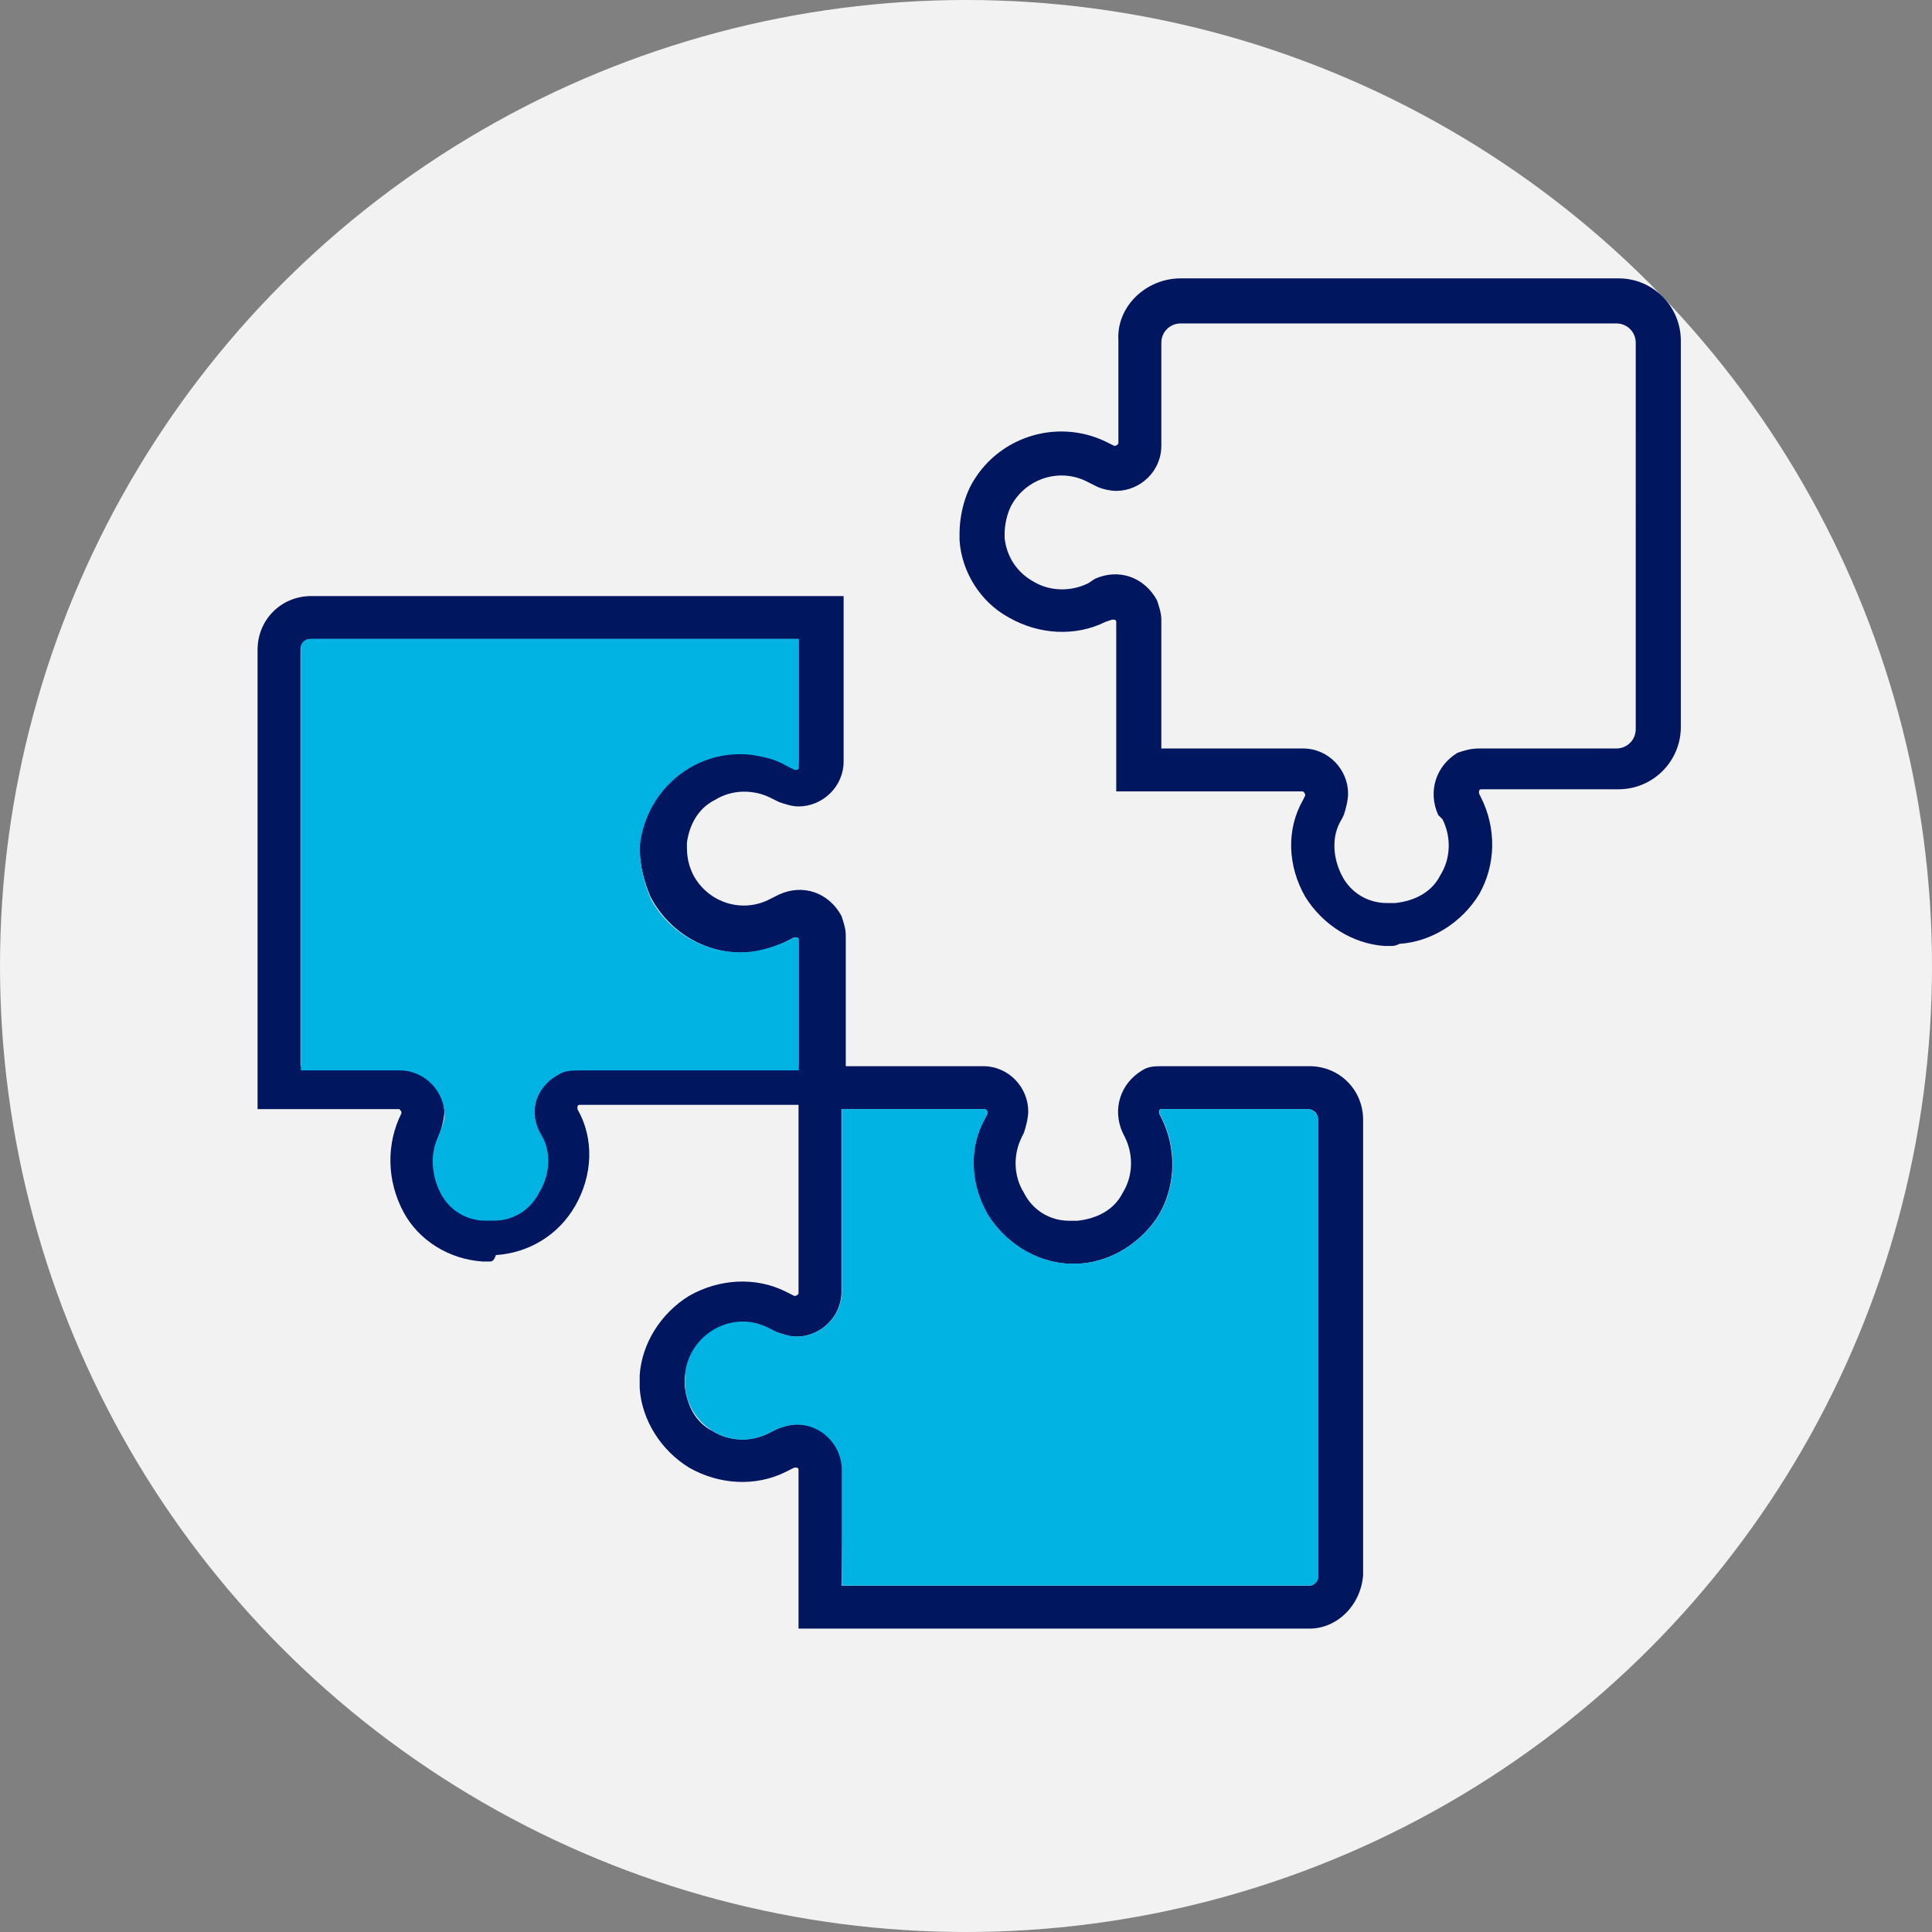
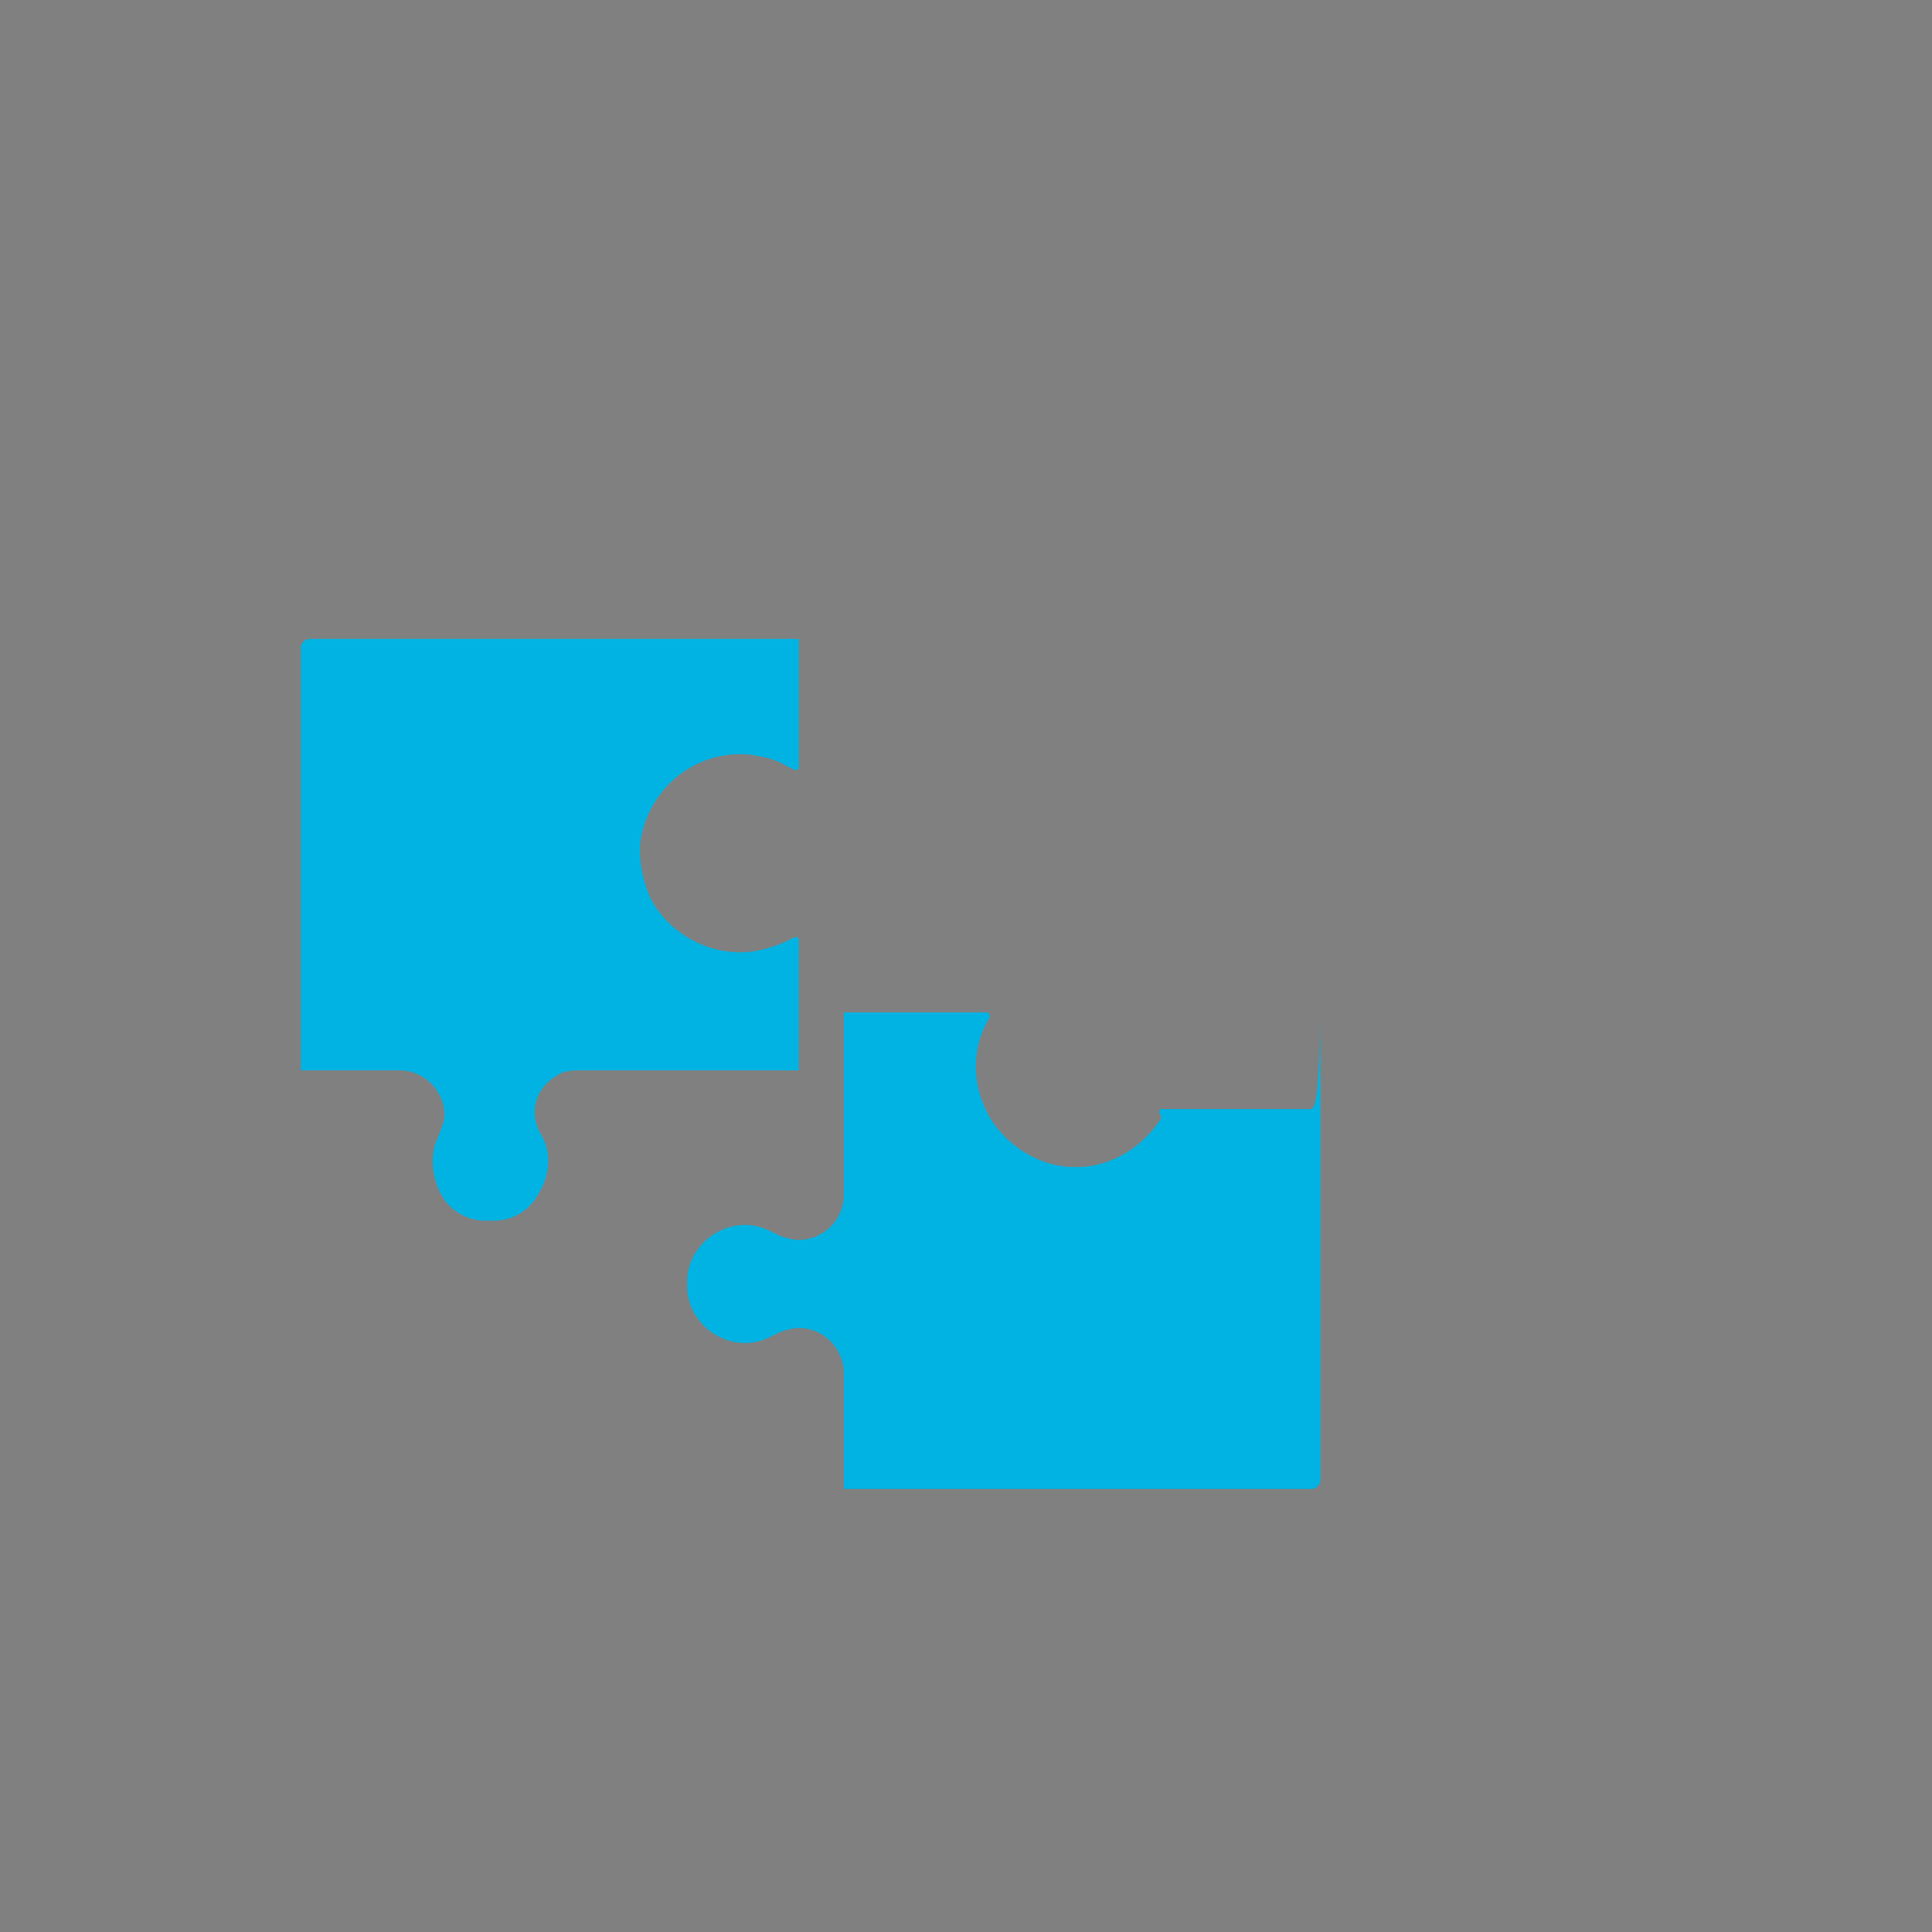
<svg xmlns="http://www.w3.org/2000/svg" version="1.1" id="Layer_1" x="0px" y="0px" viewBox="0 0 90 90" style="enable-background:new 0 0 90 90;" xml:space="preserve">
  <rect x="0" y="0" width="90" height="90" fill="#808080" stroke="none" />
  <style type="text/css">
	.st0{fill:#F2F2F2;}
	.st1{fill:#00165F;}
	.st2{fill:#00B3E3;}
	.st3{fill:none;}
</style>
  <g id="_7" transform="translate(9605 -6287)">
-     <circle id="Ellipse_489" class="st0" cx="-9560" cy="6332" r="45" />
    <g id="Group_13796" transform="translate(-12071.188 2622.863)">
      <g id="Group_13788" transform="translate(2478.187 3677.104)">
        <g id="Group_13787">
-           <path id="Path_50948" class="st1" d="M10.8,45.8c-0.1,0-0.2,0-0.3,0c-1.6-0.1-3-1-3.7-2.3C6,42,6,40.3,6.7,38.9      c0-0.1,0-0.1-0.1-0.2c0,0,0,0-0.1,0H0V17.3c0-1.4,1.1-2.5,2.5-2.5h24.8v7.7c0,1.2-1,2.1-2.1,2.1c-0.3,0-0.6-0.1-0.9-0.2      l-0.4-0.2c-0.8-0.4-1.8-0.4-2.6,0.1c-0.8,0.4-1.2,1.2-1.3,2c0,0.1,0,0.1,0,0.2c0,0.5,0.1,0.9,0.3,1.3c0.7,1.3,2.3,1.8,3.6,1.1      l0.4-0.2c1.1-0.5,2.3-0.1,2.9,1c0.1,0.3,0.2,0.6,0.2,0.9v7.9H15c-0.1,0-0.1,0.1-0.1,0.1s0,0,0,0.1c0.8,1.4,0.7,3.1-0.1,4.5      s-2.2,2.2-3.7,2.3C11,45.8,10.9,45.8,10.8,45.8z M2,36.7h4.6c1.2,0,2.1,1,2.1,2.1c0,0.3-0.1,0.7-0.2,1c-0.4,0.8-0.4,1.8,0,2.6      s1.2,1.3,2.1,1.3c0.1,0,0.2,0,0.4,0c0.9,0,1.7-0.5,2.1-1.3c0.5-0.8,0.5-1.8,0-2.6c-0.6-1-0.2-2.3,0.9-2.9c0.3-0.2,0.7-0.2,1-0.2      h10.2v-5.9c0-0.1-0.1-0.1-0.1-0.1s0,0-0.1,0l-0.4,0.2c-2.3,1.2-5.1,0.2-6.3-2.1c-0.3-0.7-0.5-1.5-0.5-2.2c0-0.1,0-0.2,0-0.3      c0.1-1.5,1-2.9,2.3-3.6c1.4-0.8,3-0.8,4.5-0.2l0.4,0.2c0.1,0,0.1,0,0.2-0.1c0,0,0,0,0-0.1v-5.7H2.5C2.2,16.8,2,17,2,17.3V36.7z" />
-           <path id="Path_50949" class="st1" d="M49,62.9H25.2v-7.4c0-0.1-0.1-0.1-0.1-0.1s0,0-0.1,0l-0.4,0.2c-1.4,0.7-3.1,0.6-4.5-0.2      c-1.3-0.8-2.2-2.2-2.3-3.7c0-0.1,0-0.2,0-0.3s0-0.2,0-0.3c0.1-1.5,1-2.9,2.3-3.7c1.4-0.8,3.1-0.9,4.5-0.2l0.4,0.2      c0.1,0,0.1,0,0.2-0.1c0,0,0,0,0-0.1V36.7h8.6c1.2,0,2.1,1,2.1,2.1c0,0.3-0.1,0.7-0.2,1L35.6,40c-0.4,0.8-0.4,1.8,0.1,2.6      c0.4,0.8,1.2,1.3,2.1,1.3c0.1,0,0.2,0,0.4,0c0.9-0.1,1.7-0.5,2.1-1.3c0.5-0.8,0.5-1.8,0.1-2.6l-0.1-0.2      c-0.5-1.1-0.1-2.3,0.9-2.9c0.3-0.2,0.6-0.2,1-0.2H49c1.4,0,2.5,1.1,2.5,2.5v21.2C51.4,61.8,50.3,62.9,49,62.9L49,62.9z       M27.2,60.9H49c0.2,0,0.4-0.2,0.4-0.4V39.2c0-0.3-0.2-0.5-0.5-0.5h-6.8c-0.1,0-0.1,0.1-0.1,0.1s0,0,0,0.1l0.1,0.2      c0.7,1.4,0.7,3.1-0.1,4.5c-0.8,1.3-2.2,2.2-3.7,2.3c-0.2,0-0.4,0-0.6,0c-1.5-0.1-2.9-1-3.7-2.3c-0.8-1.4-0.9-3.1-0.1-4.5      l0.1-0.2c0-0.1,0-0.1-0.1-0.2c0,0,0,0-0.1,0h-6.6v8.5c0,1.2-1,2.1-2.1,2.1c-0.3,0-0.6-0.1-0.9-0.2L23.8,49      c-0.8-0.4-1.8-0.4-2.6,0.1c-0.8,0.4-1.2,1.2-1.3,2.1c0,0.1,0,0.1,0,0.2s0,0.1,0,0.2c0.1,0.9,0.5,1.7,1.3,2.1      c0.8,0.5,1.8,0.5,2.6,0.1l0.4-0.2c1.1-0.5,2.3-0.1,2.9,1c0.1,0.3,0.2,0.6,0.2,0.9L27.2,60.9z" />
-           <path id="Path_50950" class="st1" d="M52.8,31.1c-0.1,0-0.2,0-0.3,0c-1.5-0.1-2.9-1-3.7-2.3c-0.8-1.4-0.9-3.1-0.1-4.5l0.1-0.2      c0-0.1,0-0.1-0.1-0.2c0,0,0,0-0.1,0H40V16c0,0,0-0.1-0.1-0.1h-0.1L39.5,16c-1.4,0.7-3.1,0.6-4.5-0.2c-1.3-0.7-2.2-2.1-2.3-3.6      c0-0.1,0-0.2,0-0.3c0-0.8,0.2-1.6,0.5-2.2c1.2-2.3,4-3.2,6.3-2.1l0.4,0.2c0.1,0,0.1,0,0.2-0.1c0,0,0,0,0-0.1V2.9      C40,1.3,41.4,0,43,0h20.4c1.6,0,2.9,1.3,2.9,2.9v18c0,1.6-1.3,2.9-2.9,2.9H57c-0.1,0-0.1,0.1-0.1,0.1s0,0,0,0.1l0.1,0.2      c0.7,1.4,0.7,3.1-0.1,4.5c-0.8,1.3-2.2,2.2-3.7,2.3C53,31.1,52.9,31.1,52.8,31.1z M42.1,21.9h6.6c1.2,0,2.1,1,2.1,2.1      c0,0.3-0.1,0.7-0.2,1l-0.1,0.2c-0.5,0.8-0.4,1.8,0,2.6s1.2,1.3,2.1,1.3c0.1,0,0.2,0,0.4,0c0.9-0.1,1.7-0.5,2.1-1.3      c0.5-0.8,0.5-1.8,0.1-2.6L55,25c-0.5-1.1-0.1-2.3,0.9-2.9c0.3-0.1,0.6-0.2,1-0.2h6.4c0.5,0,0.9-0.4,0.9-0.9V3      c0-0.5-0.4-0.9-0.9-0.9H43c-0.5,0-0.9,0.4-0.9,0.9v4.8c0,1.2-1,2.1-2.1,2.1c-0.3,0-0.7-0.1-0.9-0.2l0,0l-0.4-0.2      c-1.3-0.7-2.9-0.2-3.6,1.1c-0.2,0.4-0.3,0.9-0.3,1.3c0,0.1,0,0.1,0,0.2c0.1,0.9,0.6,1.6,1.3,2c0.8,0.5,1.8,0.5,2.6,0.1L39,14      c1.1-0.5,2.3-0.1,2.9,1c0.1,0.3,0.2,0.6,0.2,0.9L42.1,21.9z" />
-         </g>
+           </g>
      </g>
      <path id="Path_50951" class="st2" d="M2503.4,3707.9c0-0.1-0.1-0.1-0.1-0.1s0,0-0.1,0l-0.4,0.2c-0.7,0.3-1.4,0.5-2.1,0.5    c-1.8,0-3.4-1-4.2-2.5c-0.3-0.7-0.5-1.5-0.5-2.2c0-0.1,0-0.2,0-0.3c0.3-2.6,2.6-4.5,5.2-4.2c0.6,0.1,1.1,0.2,1.6,0.5l0.4,0.2    c0,0,0,0,0.1,0s0.1-0.1,0.1-0.1v-6h-22.8c-0.2,0-0.4,0.2-0.4,0.4v19.7h4.6c1.2,0,2.1,1,2.1,2.1c0,0.3-0.2,0.7-0.3,1    c-0.4,0.8-0.3,1.8,0.1,2.6s1.2,1.3,2.1,1.3c0.1,0,0.1,0,0.2,0l0,0c0.1,0,0.1,0,0.2,0c0.9,0,1.7-0.5,2.1-1.3    c0.5-0.8,0.6-1.9,0.1-2.7c-0.6-1-0.3-2.2,0.8-2.8c0.3-0.2,0.7-0.2,1-0.2h10.2L2503.4,3707.9z" />
-       <path id="Path_50953" class="st2" d="M2527.1,3715.8h-6.8c-0.1,0-0.1,0.1-0.1,0.1s0,0,0,0.1l0.1,0.2c0.7,1.4,0.7,3.1-0.1,4.5    c-0.8,1.3-2.2,2.2-3.7,2.3c-0.2,0-0.4,0-0.6,0c-1.5-0.1-2.9-1-3.7-2.3c-0.8-1.4-0.9-3.1-0.1-4.5l0.1-0.2c0-0.1,0-0.1-0.1-0.2    c0,0,0,0-0.1,0h-6.6v8.5c0,1.2-1,2.1-2.1,2.1c-0.3,0-0.6-0.1-0.9-0.2l-0.4-0.2c-0.4-0.2-0.8-0.3-1.2-0.3c-1.4,0-2.6,1.1-2.7,2.5    c0,0.1,0,0.2,0,0.3s0,0.1,0,0.2c0.1,1.4,1.3,2.5,2.7,2.5c0.4,0,0.8-0.1,1.2-0.3l0.4-0.2c0.3-0.1,0.6-0.2,0.9-0.2    c1.2,0,2.1,1,2.1,2.1v5.4h21.8c0.2,0,0.4-0.2,0.4-0.4v-21.3C2527.6,3716.1,2527.4,3715.8,2527.1,3715.8L2527.1,3715.8z" />
+       <path id="Path_50953" class="st2" d="M2527.1,3715.8h-6.8c-0.1,0-0.1,0.1-0.1,0.1s0,0,0,0.1l0.1,0.2c-0.8,1.3-2.2,2.2-3.7,2.3c-0.2,0-0.4,0-0.6,0c-1.5-0.1-2.9-1-3.7-2.3c-0.8-1.4-0.9-3.1-0.1-4.5l0.1-0.2c0-0.1,0-0.1-0.1-0.2    c0,0,0,0-0.1,0h-6.6v8.5c0,1.2-1,2.1-2.1,2.1c-0.3,0-0.6-0.1-0.9-0.2l-0.4-0.2c-0.4-0.2-0.8-0.3-1.2-0.3c-1.4,0-2.6,1.1-2.7,2.5    c0,0.1,0,0.2,0,0.3s0,0.1,0,0.2c0.1,1.4,1.3,2.5,2.7,2.5c0.4,0,0.8-0.1,1.2-0.3l0.4-0.2c0.3-0.1,0.6-0.2,0.9-0.2    c1.2,0,2.1,1,2.1,2.1v5.4h21.8c0.2,0,0.4-0.2,0.4-0.4v-21.3C2527.6,3716.1,2527.4,3715.8,2527.1,3715.8L2527.1,3715.8z" />
    </g>
  </g>
-   <rect class="st3" width="90" height="90" />
</svg>